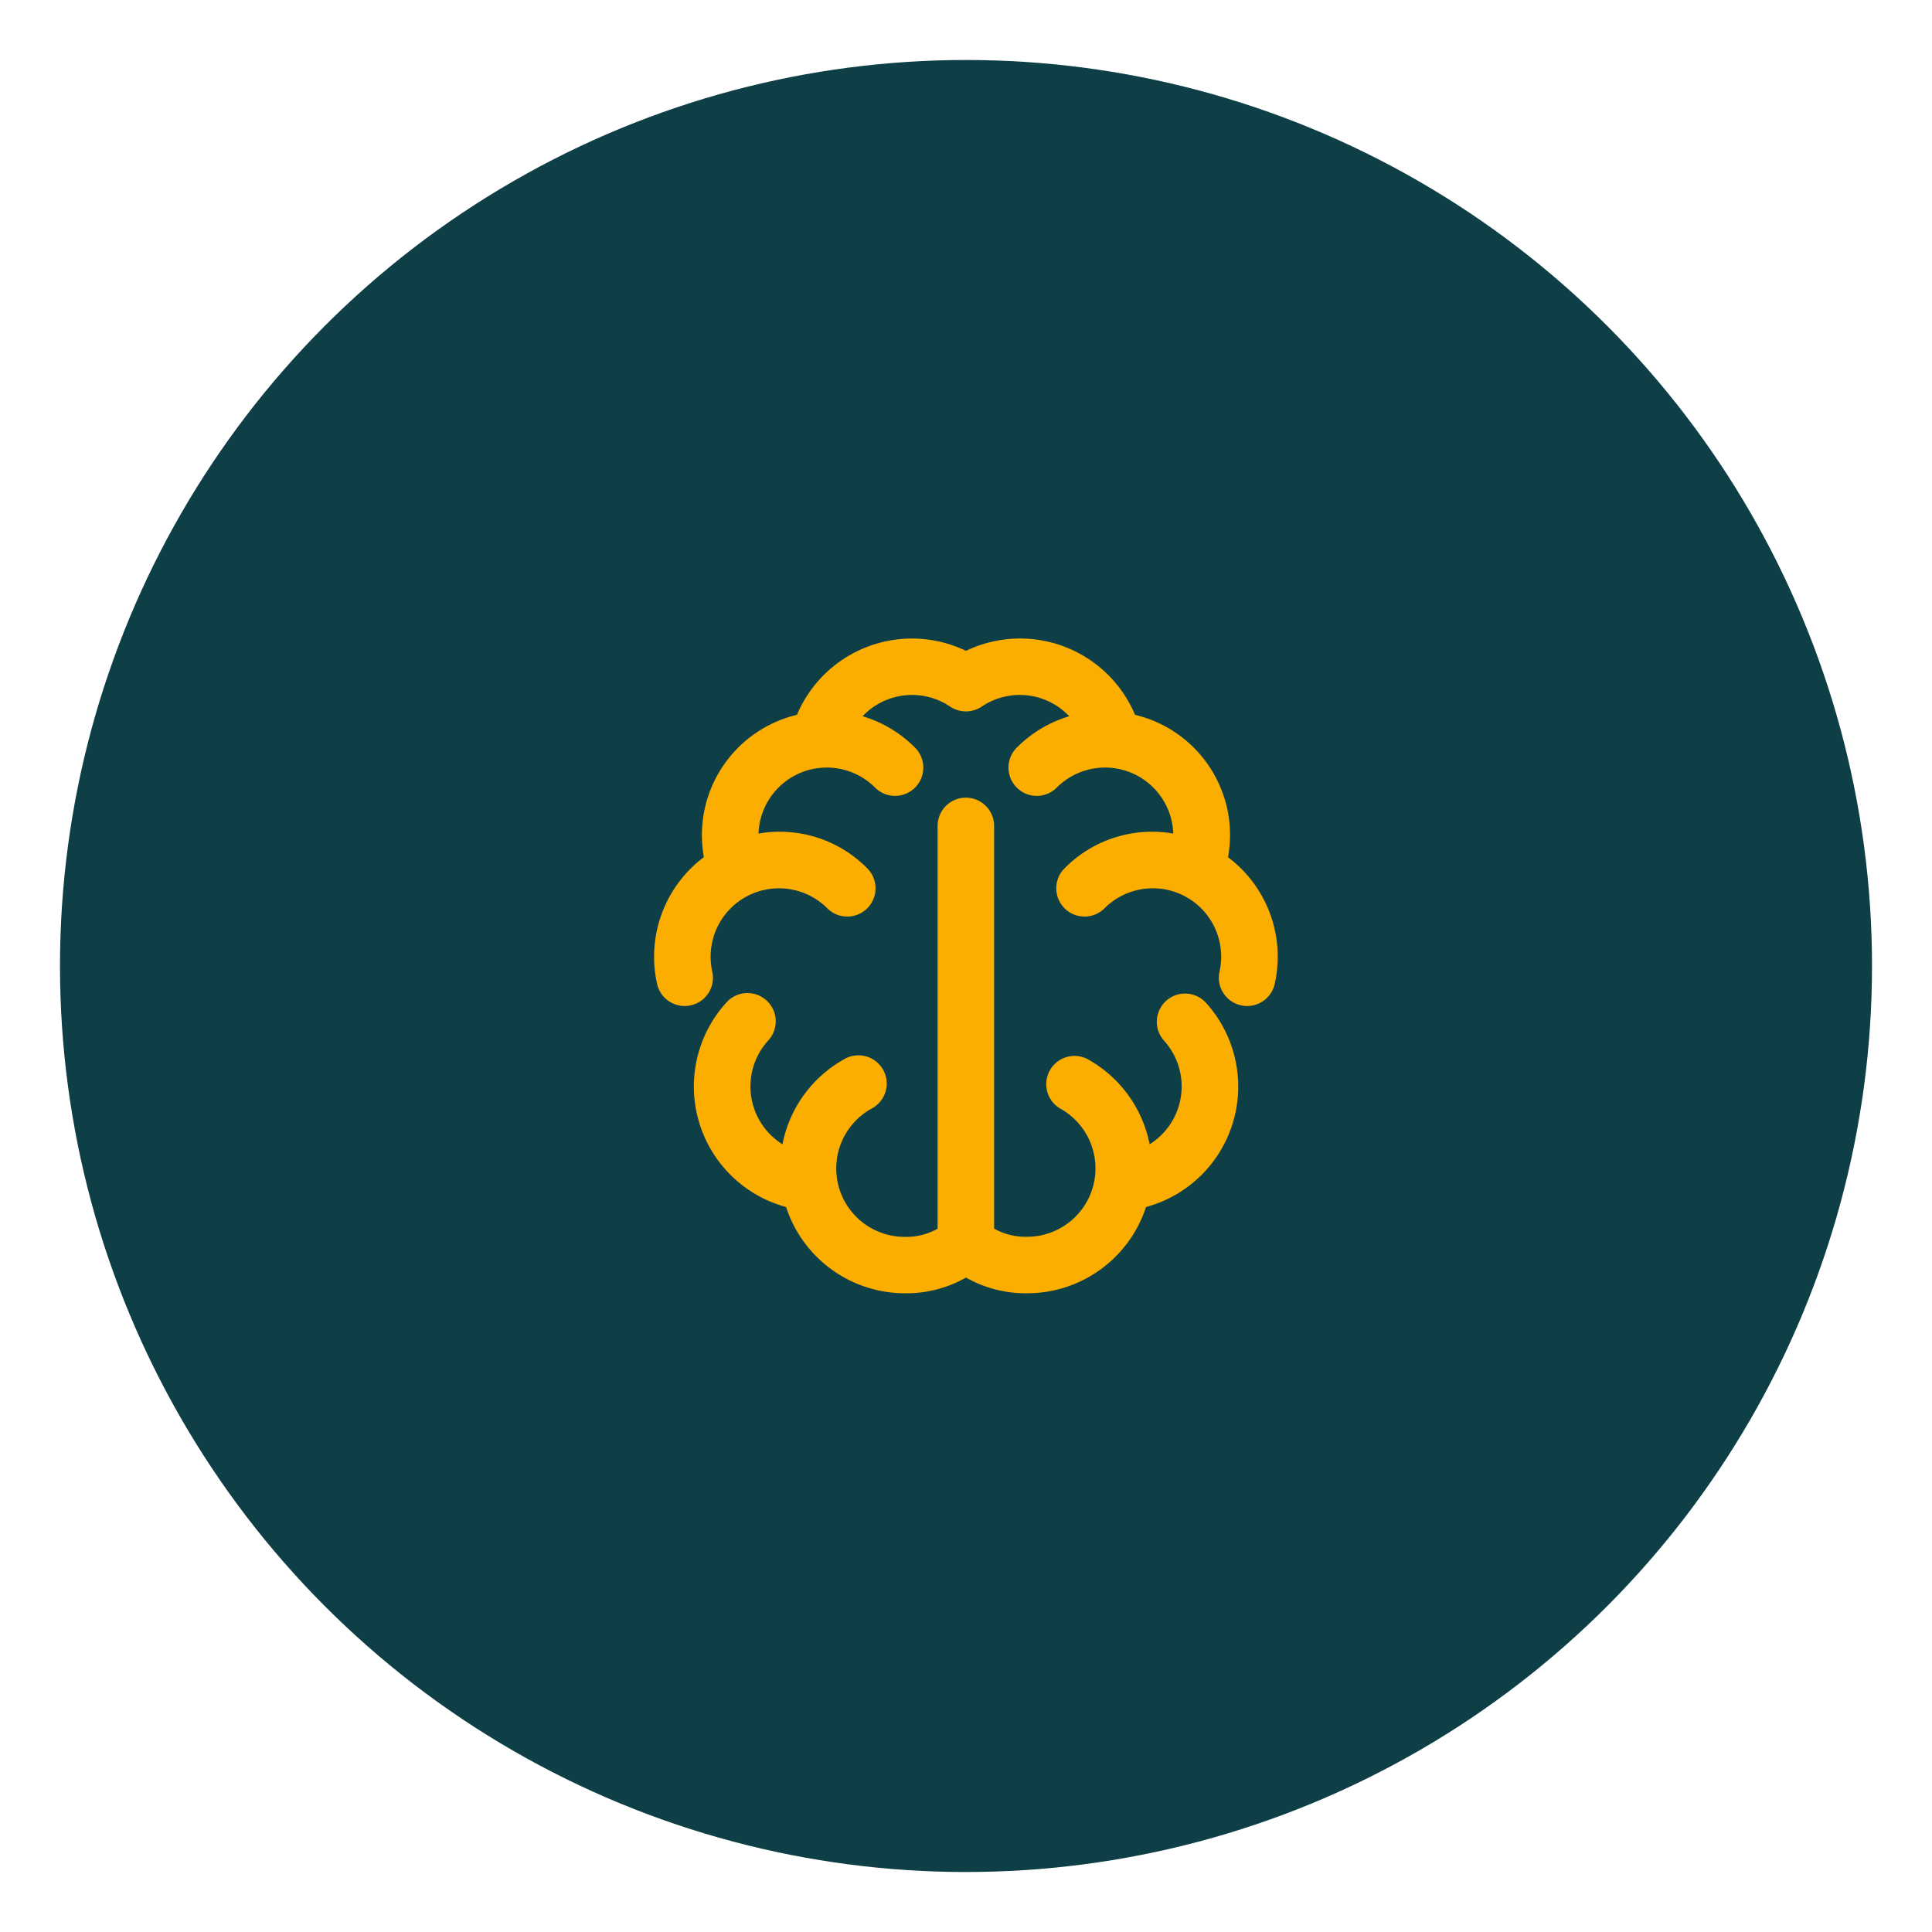
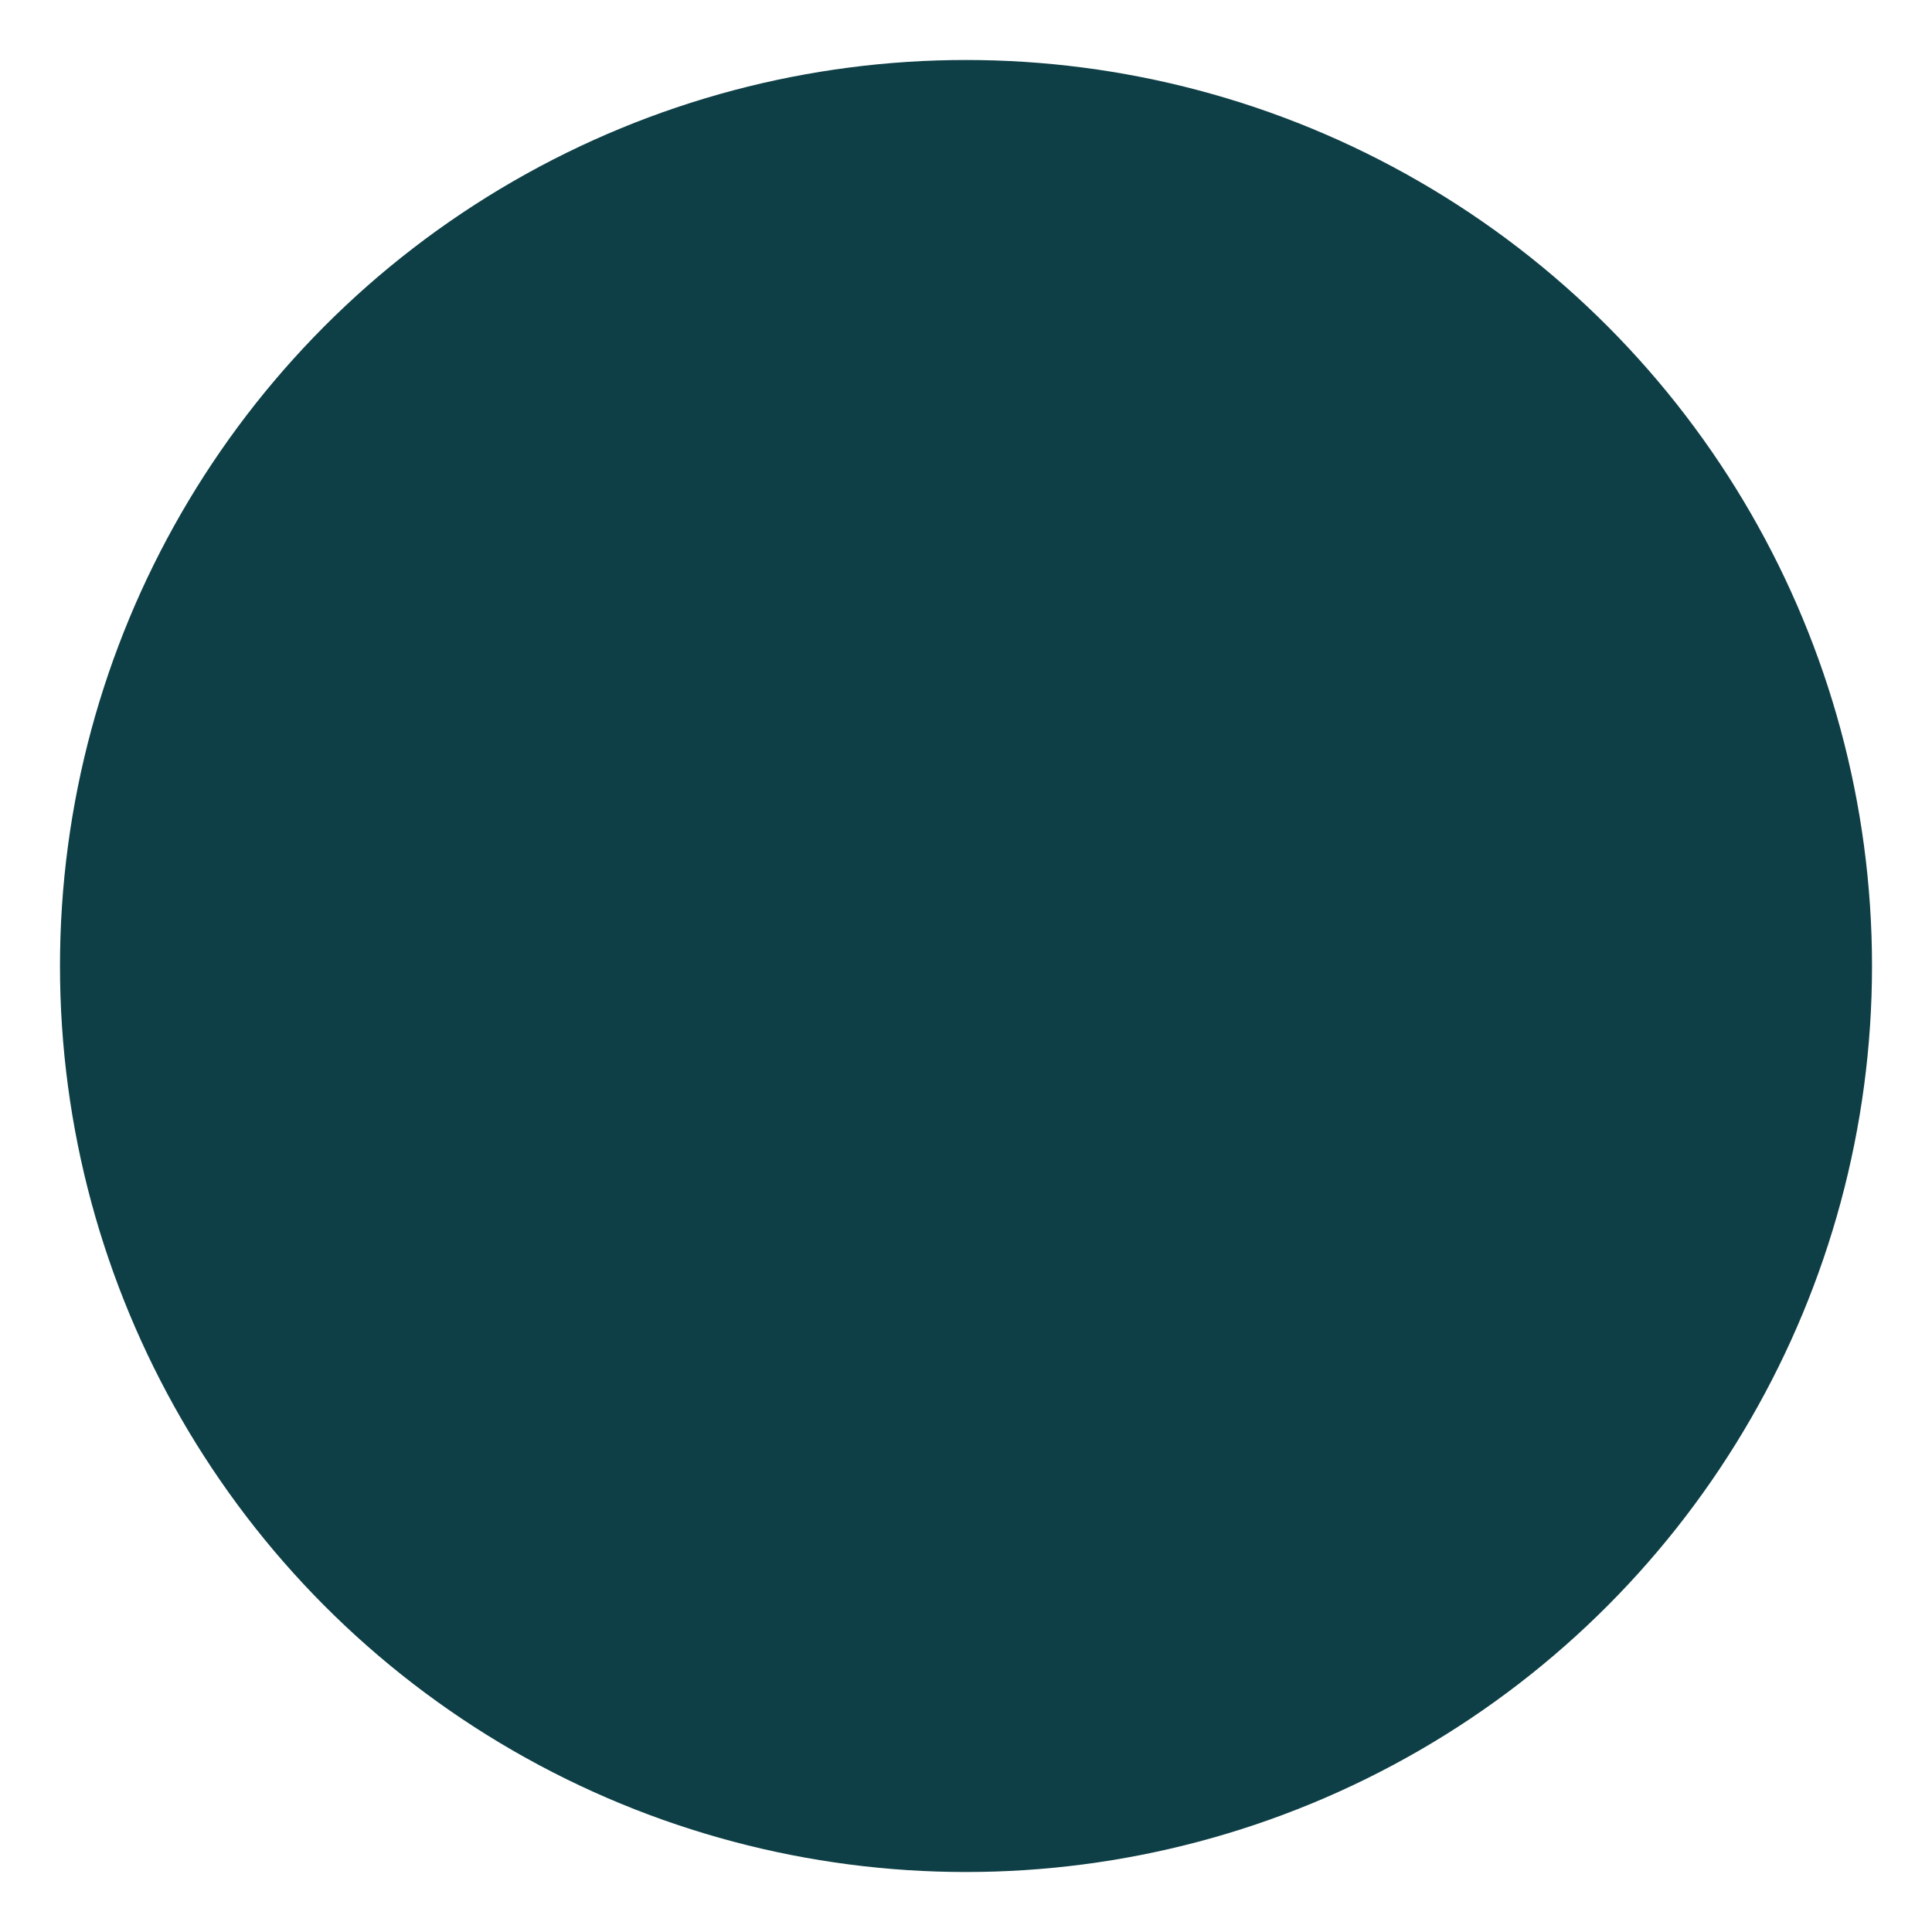
<svg xmlns="http://www.w3.org/2000/svg" id="Layer_1" data-name="Layer 1" viewBox="0 0 400 400">
  <defs>
    <style>.cls-1{fill:#0e3f46;}.cls-2{fill:#fcae00;}</style>
  </defs>
  <title>oldstone-oil_services-ico</title>
  <circle class="cls-1" cx="200" cy="200" r="187.58" />
-   <path class="cls-2" d="M254.25,177.49A25.59,25.59,0,0,0,235,148a25.83,25.83,0,0,0-35-13.25A25.85,25.85,0,0,0,165,148a25.59,25.59,0,0,0-19.27,29.46,25.78,25.78,0,0,0-9.69,26.24,5.85,5.85,0,0,0,5.71,4.58,5.55,5.55,0,0,0,1.27-.14,5.83,5.83,0,0,0,4.44-7,14.55,14.55,0,0,1-.33-3.09,14.15,14.15,0,0,1,24.15-10,5.85,5.85,0,0,0,8.28-8.27,25.46,25.46,0,0,0-22.51-7.2,14.13,14.13,0,0,1,24.12-9.52,5.85,5.85,0,0,0,8.28-8.27,25.63,25.63,0,0,0-10.86-6.5,14.1,14.1,0,0,1,18.12-2,5.88,5.88,0,0,0,6.55,0,14.08,14.08,0,0,1,18.11,2,25.63,25.63,0,0,0-10.86,6.5,5.85,5.85,0,0,0,8.28,8.27,14.13,14.13,0,0,1,24.12,9.52,25.46,25.46,0,0,0-22.51,7.2,5.85,5.85,0,0,0,8.28,8.27,14.15,14.15,0,0,1,24.15,10,14.55,14.55,0,0,1-.33,3.09,5.83,5.83,0,0,0,4.44,7,5.55,5.55,0,0,0,1.27.14,5.85,5.85,0,0,0,5.71-4.58,25.78,25.78,0,0,0-9.69-26.24Z" />
-   <path class="cls-2" d="M241.44,207.21a5.85,5.85,0,0,0-.42,8.27,14.13,14.13,0,0,1-3,21.43,25.85,25.85,0,0,0-12.85-17.63,5.85,5.85,0,0,0-5.67,10.23,14.16,14.16,0,0,1-6.84,26.55,13.27,13.27,0,0,1-6.84-1.69V171a5.85,5.85,0,1,0-11.7,0v83.39a13.27,13.27,0,0,1-6.84,1.69,14.16,14.16,0,0,1-6.84-26.55,5.85,5.85,0,1,0-5.67-10.23A25.85,25.85,0,0,0,162,236.91a14.13,14.13,0,0,1-3-21.43,5.85,5.85,0,1,0-8.68-7.84,25.84,25.84,0,0,0,12.43,42.26,25.9,25.9,0,0,0,24.58,17.86A25.07,25.07,0,0,0,200,264.51a25.07,25.07,0,0,0,12.69,3.25,25.9,25.9,0,0,0,24.58-17.86,25.84,25.84,0,0,0,12.43-42.26A5.85,5.85,0,0,0,241.44,207.21Z" />
</svg>